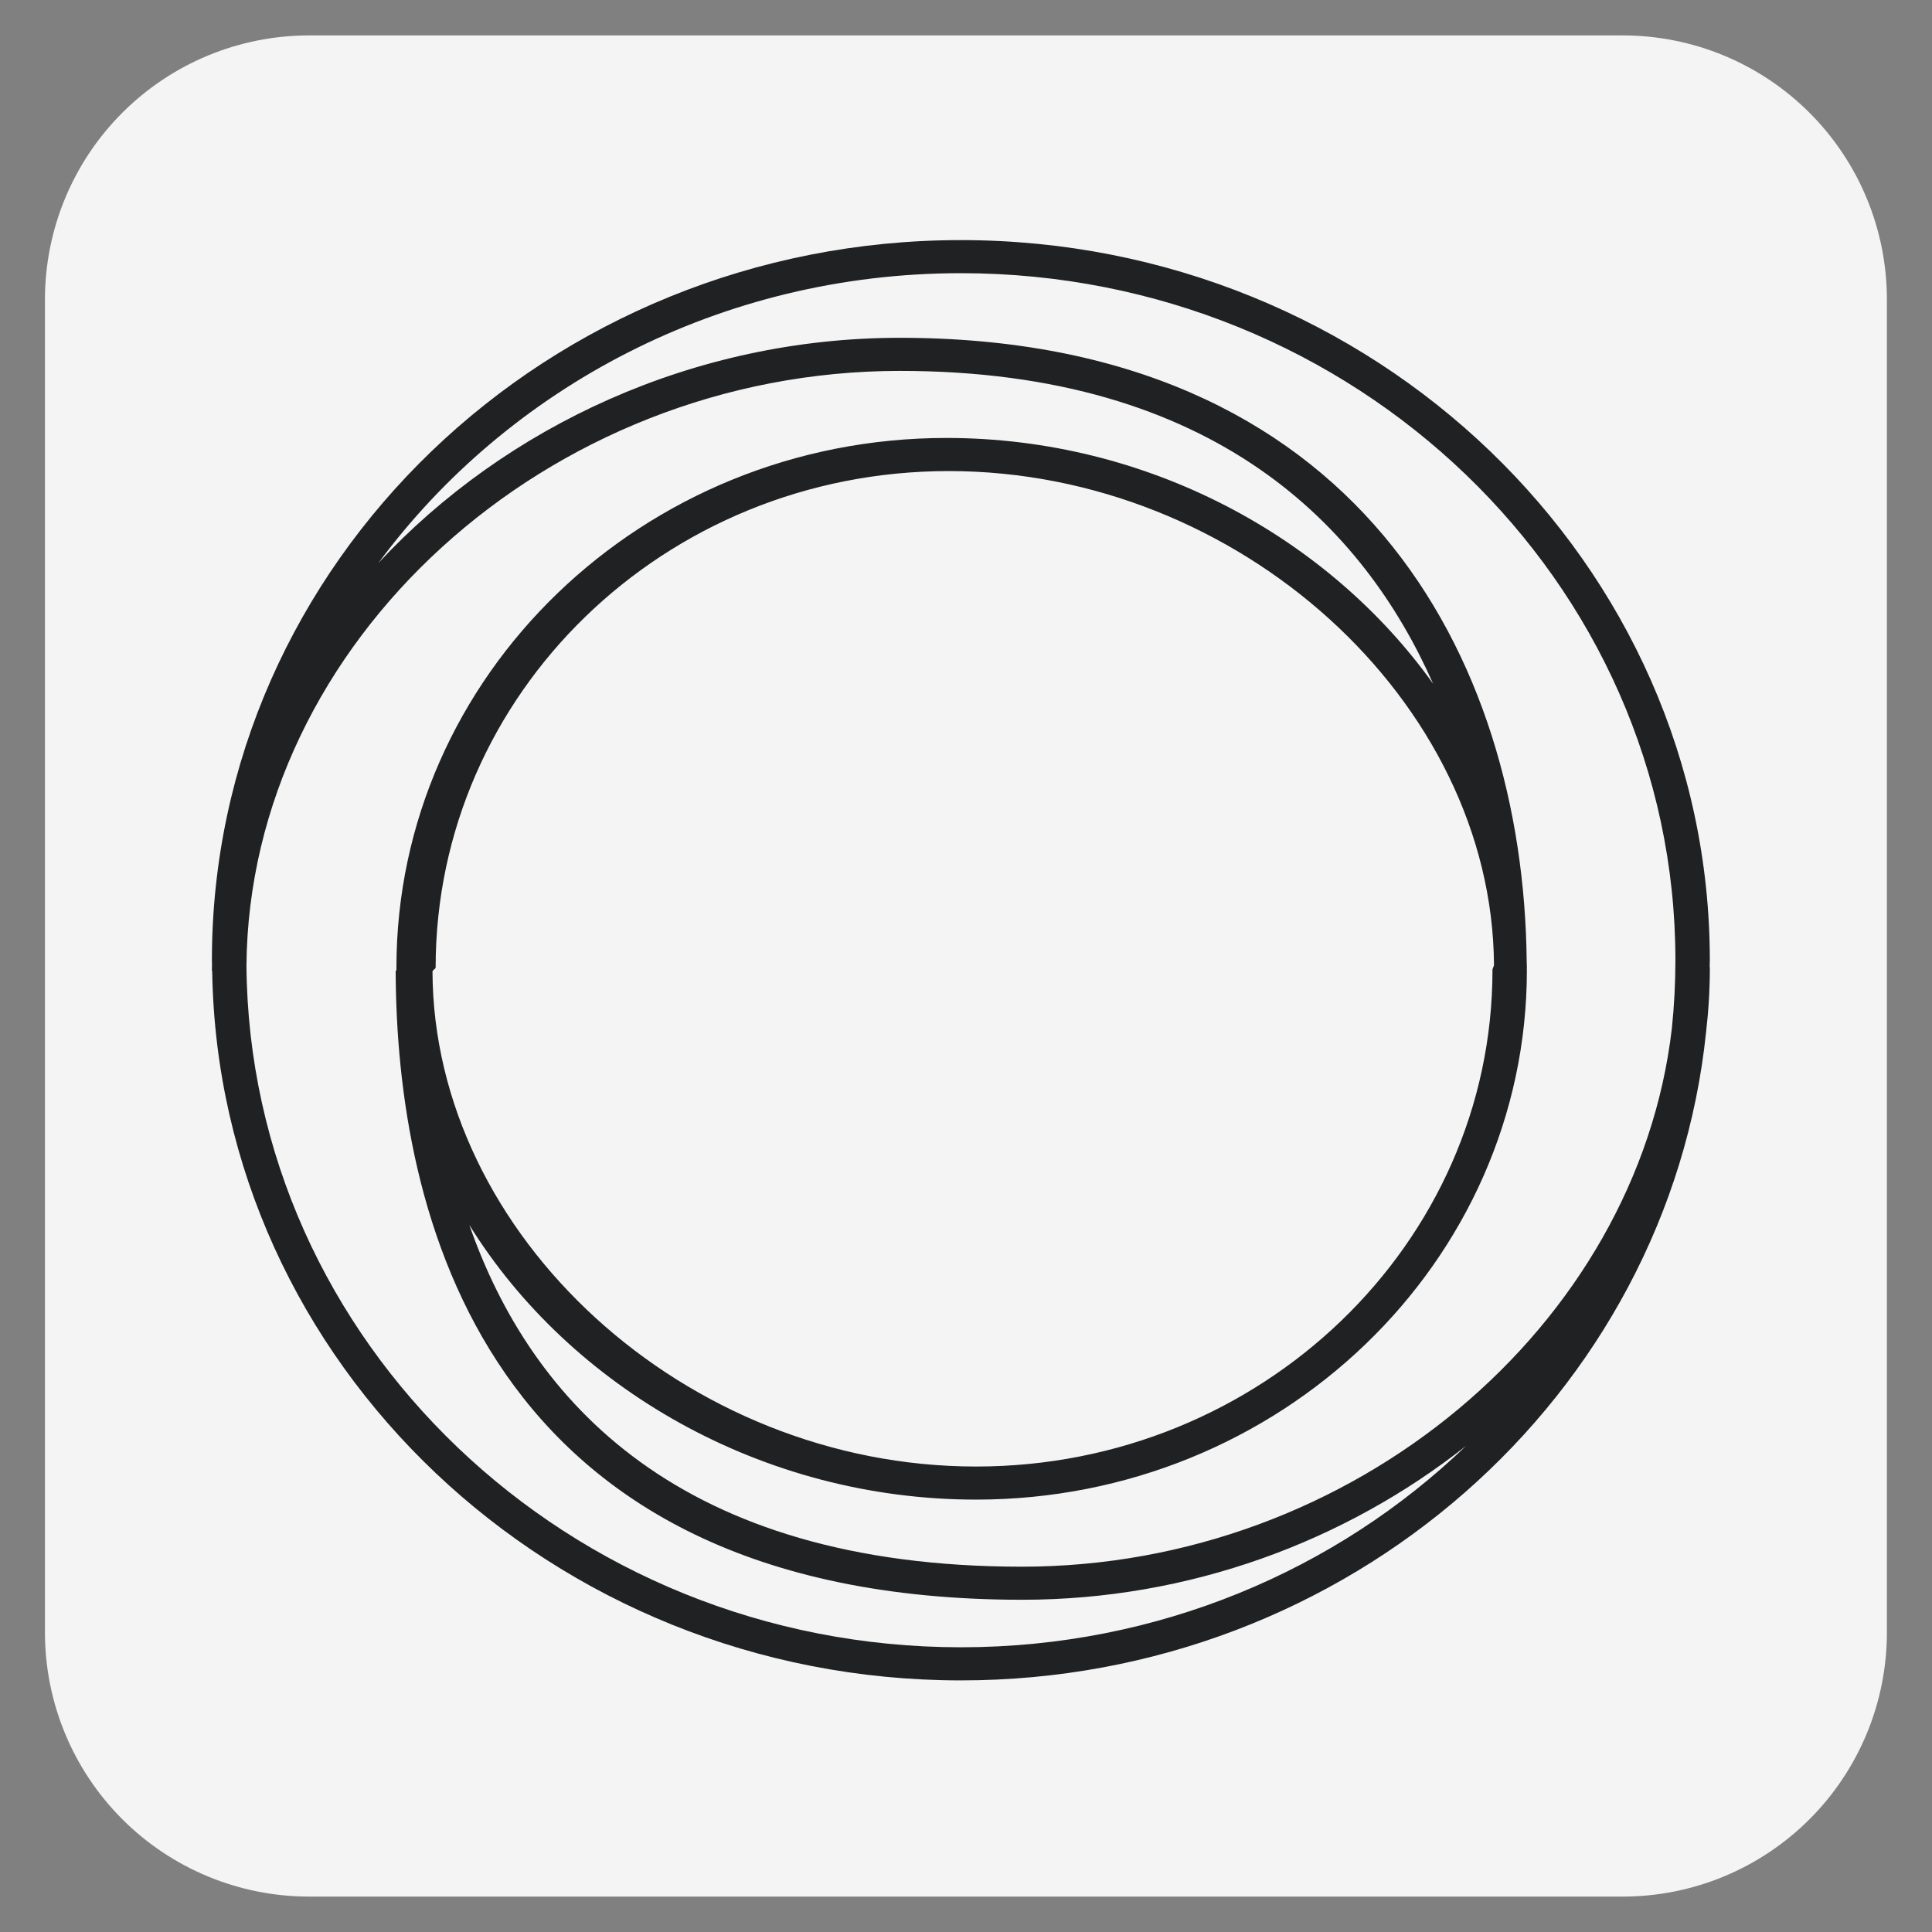
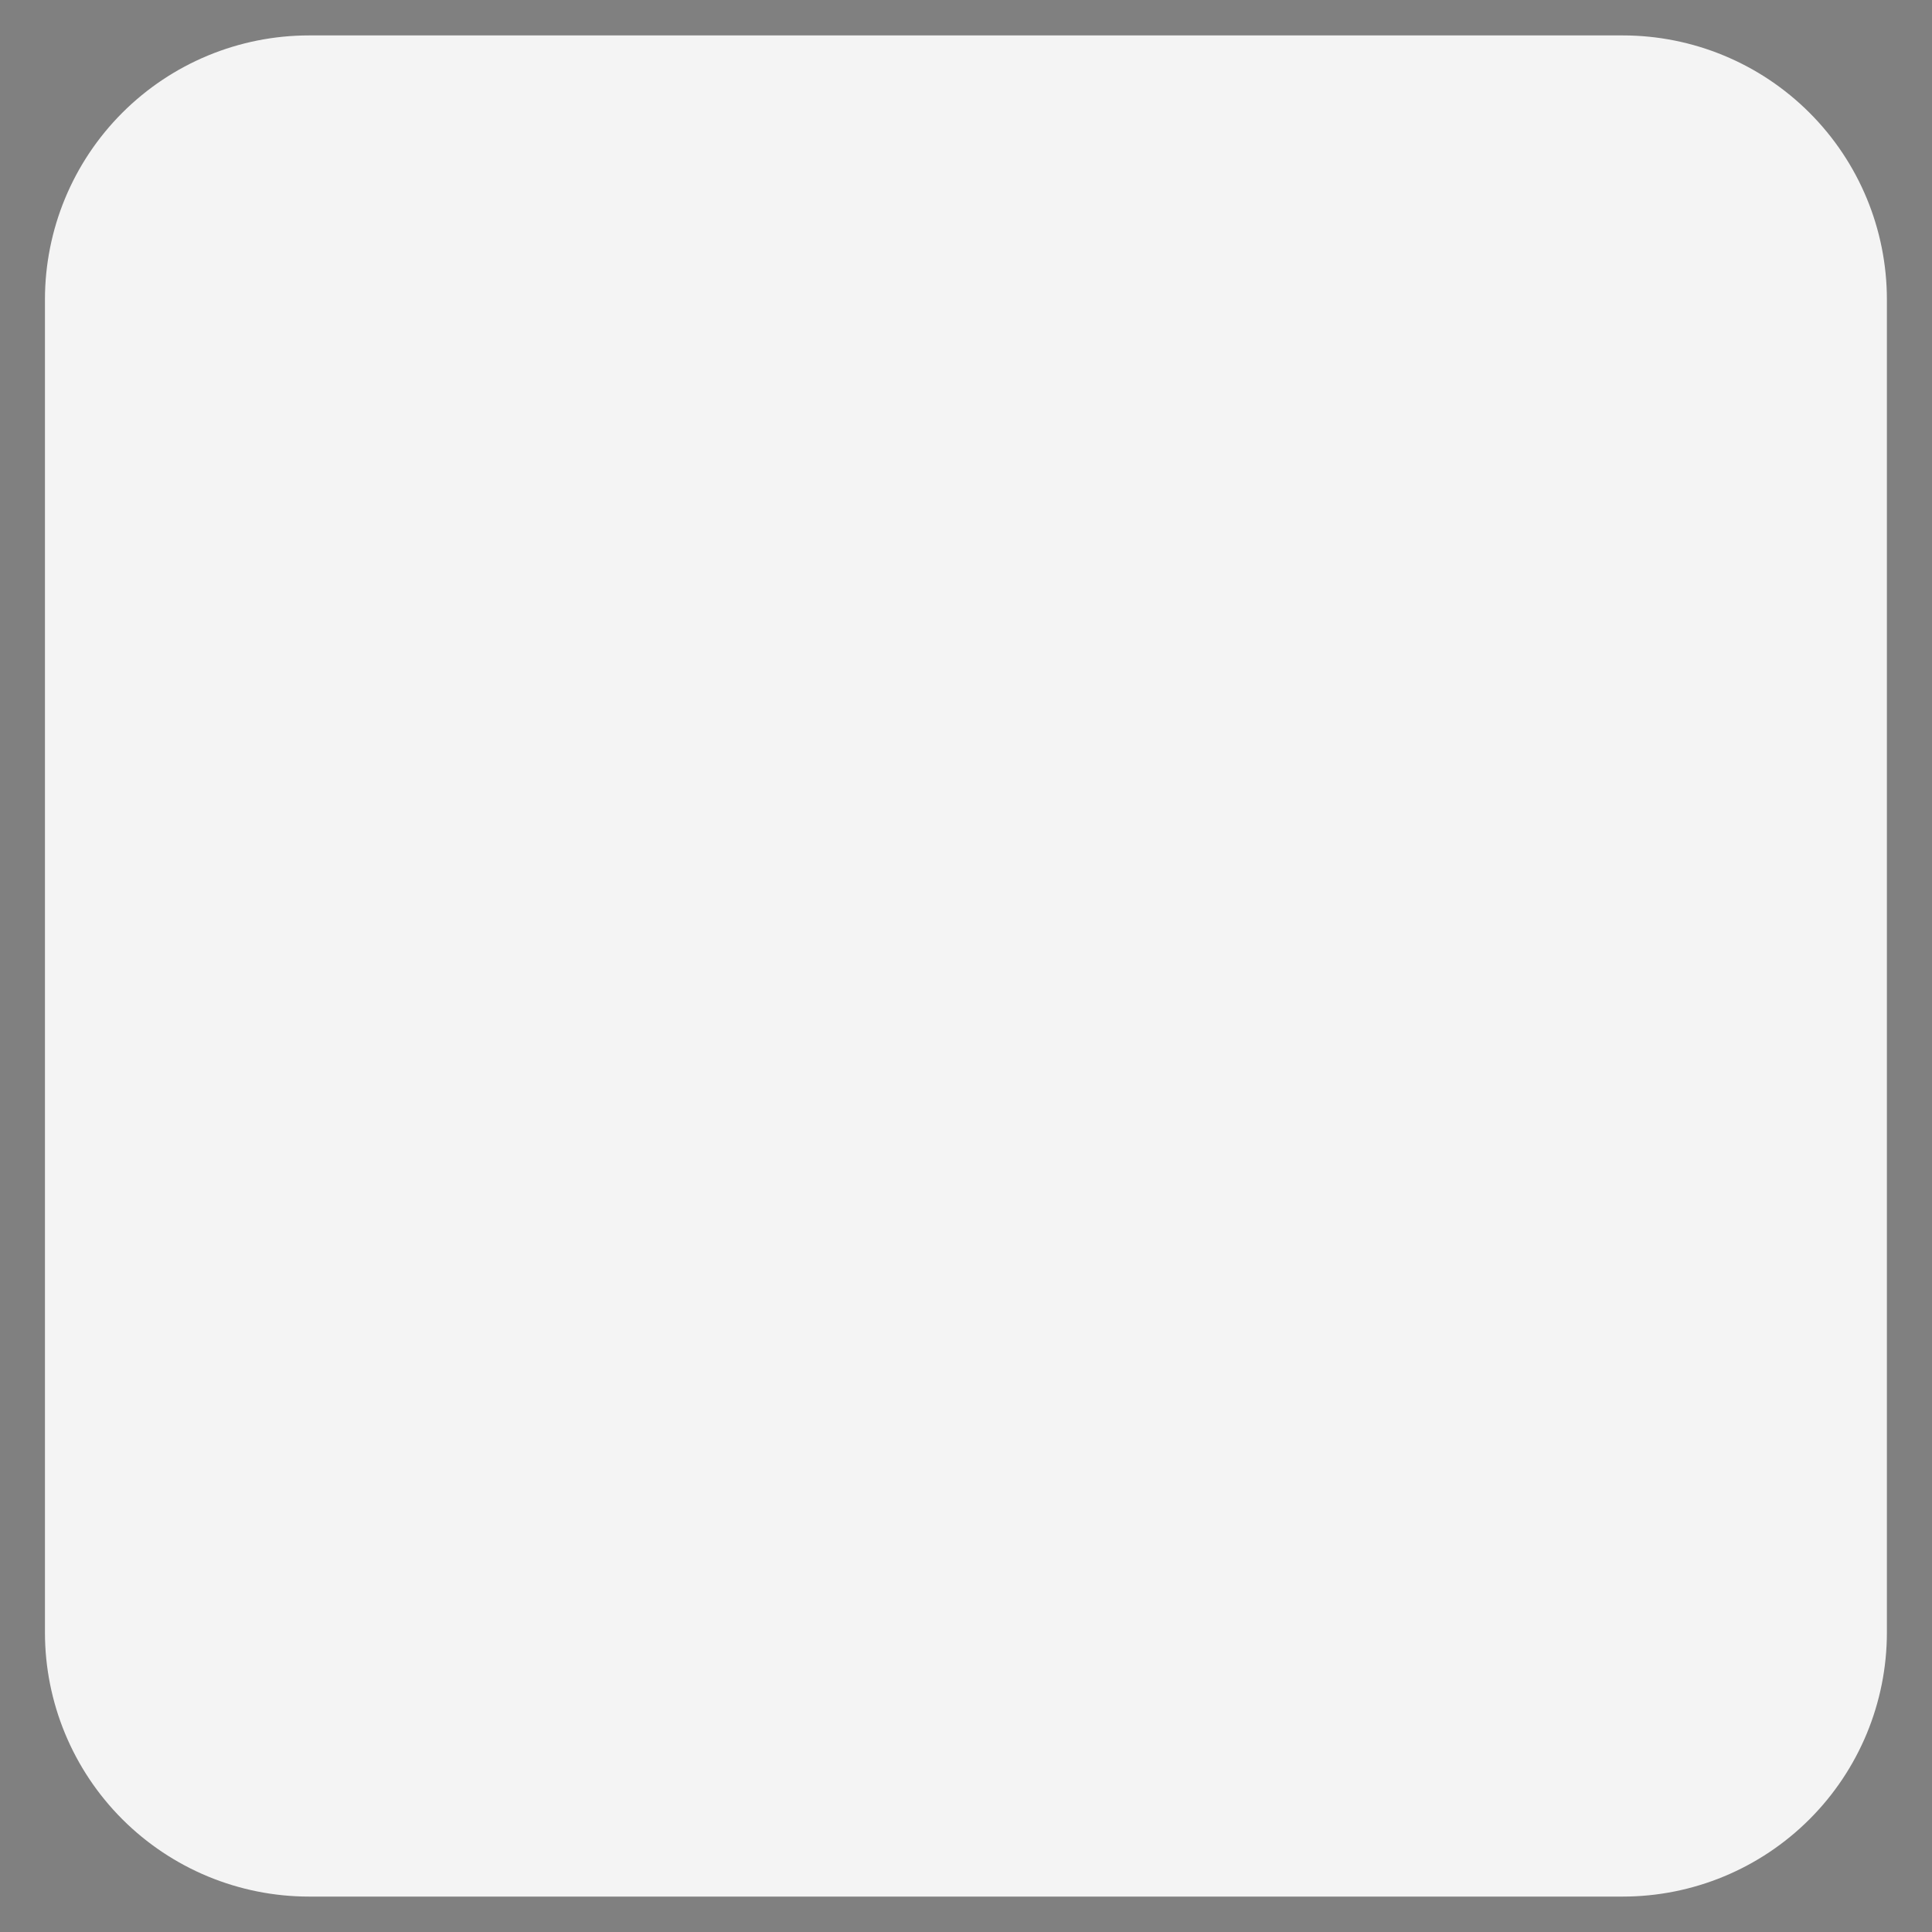
<svg xmlns="http://www.w3.org/2000/svg" width="512" zoomAndPan="magnify" viewBox="0 0 384 384" height="512" preserveAspectRatio="xMidYMid meet" version="1.2">
  <rect x="0" y="0" width="384" height="384" fill="#808080" stroke="none" />
  <defs>
    <clipPath id="c7a033f835">
      <path d="M 8.934 7.039 L 375.035 7.039 L 375.035 377 L 8.934 377 Z M 8.934 7.039 " />
    </clipPath>
    <clipPath id="fde590c23a">
      <path d="M 375.035 59.535 L 375.035 324.465 C 375.035 338.387 369.504 351.742 359.656 361.586 C 349.812 371.43 336.461 376.961 322.539 376.961 L 61.43 376.961 C 47.508 376.961 34.156 371.43 24.309 361.586 C 14.465 351.742 8.934 338.387 8.934 324.465 L 8.934 59.535 C 8.934 45.613 14.465 32.258 24.309 22.414 C 34.156 12.57 47.508 7.039 61.43 7.039 L 322.539 7.039 C 336.461 7.039 349.812 12.57 359.656 22.414 C 369.504 32.258 375.035 45.613 375.035 59.535 Z M 375.035 59.535 " />
    </clipPath>
    <clipPath id="be8f486812">
-       <path d="M 42.113 47.723 L 340 47.723 L 340 334 L 42.113 334 Z M 42.113 47.723 " />
-     </clipPath>
+       </clipPath>
  </defs>
  <g id="49476f1ed8">
    <g clip-rule="nonzero" clip-path="url(#c7a033f835)">
      <g clip-rule="nonzero" clip-path="url(#fde590c23a)">
        <path style=" stroke:none;fill-rule:nonzero;fill:#f4f4f4;fill-opacity:1;" d="M 8.934 7.039 L 375.035 7.039 L 375.035 377.43 L 8.934 377.43 Z M 8.934 7.039 " />
      </g>
    </g>
    <g clip-rule="nonzero" clip-path="url(#be8f486812)">
      <path style=" stroke:none;fill-rule:nonzero;fill:#1f2122;fill-opacity:1;" d="M 339.844 192.309 C 339.844 192.246 339.809 192.191 339.805 192.129 C 339.809 191.707 339.84 191.285 339.84 190.855 C 339.84 111.93 273.062 47.723 190.98 47.723 C 108.898 47.723 42.117 111.93 42.117 190.855 C 42.117 191.184 42.141 191.508 42.141 191.832 C 42.141 192.156 42.113 192.477 42.113 192.801 C 42.113 192.902 42.164 192.992 42.176 193.09 C 43.43 270.98 109.676 333.992 190.98 333.992 C 268.055 333.992 331.629 277.371 339.098 205.117 C 339.59 200.895 339.844 196.621 339.844 192.309 Z M 190.98 54.297 C 269.293 54.297 333 115.559 333 190.855 C 333 195.434 332.758 199.953 332.293 204.414 C 325.43 263.531 269.062 311.391 203.102 311.391 C 135.117 311.391 105.523 278.555 93.281 243.469 C 113.285 275.715 151.387 298.059 194.008 298.059 C 254.375 298.059 303.48 250.844 303.48 192.797 C 303.48 192.785 303.473 192.773 303.473 192.758 C 303.473 192.633 303.465 192.508 303.465 192.379 C 303.465 192.355 303.48 192.332 303.48 192.309 C 303.48 191.859 303.449 191.422 303.441 190.977 C 302.793 130.762 269.824 67.141 178.855 67.141 C 137.91 67.141 100.508 84.715 75.199 111.91 C 100.961 77.082 143.242 54.297 190.98 54.297 Z M 296.633 192.801 C 296.633 192.812 296.641 192.82 296.641 192.832 C 296.621 247.23 250.59 291.484 194.008 291.484 C 136.215 291.484 86.148 245.535 85.961 193.086 C 85.961 192.832 86.586 192.562 86.586 192.309 C 86.586 192.305 86.586 192.301 86.586 192.293 C 86.586 137.883 132 93.629 188.582 93.629 C 246.266 93.629 296.559 139.398 296.941 191.723 C 296.945 192.078 296.633 192.477 296.633 192.801 Z M 48.984 191.902 C 49.535 127.75 108.773 73.719 178.859 73.719 C 241.773 73.719 271.164 104.973 284.844 135.902 C 264.035 106.77 228.152 87.047 188.105 87.047 C 127.742 87.047 78.793 134.266 78.793 192.312 C 78.793 192.32 78.793 192.324 78.793 192.332 C 78.793 192.48 78.793 192.637 78.793 192.785 C 78.793 192.789 78.793 192.793 78.793 192.801 C 78.793 192.867 78.645 192.934 78.645 193 C 78.797 240.008 95.27 317.965 203.184 317.965 C 236.465 317.965 267.363 306.34 291.379 287.387 C 265.664 312.105 230.148 327.41 191 327.41 C 113.055 327.414 49.574 266.715 48.984 191.902 Z M 48.984 191.902 " />
    </g>
  </g>
</svg>